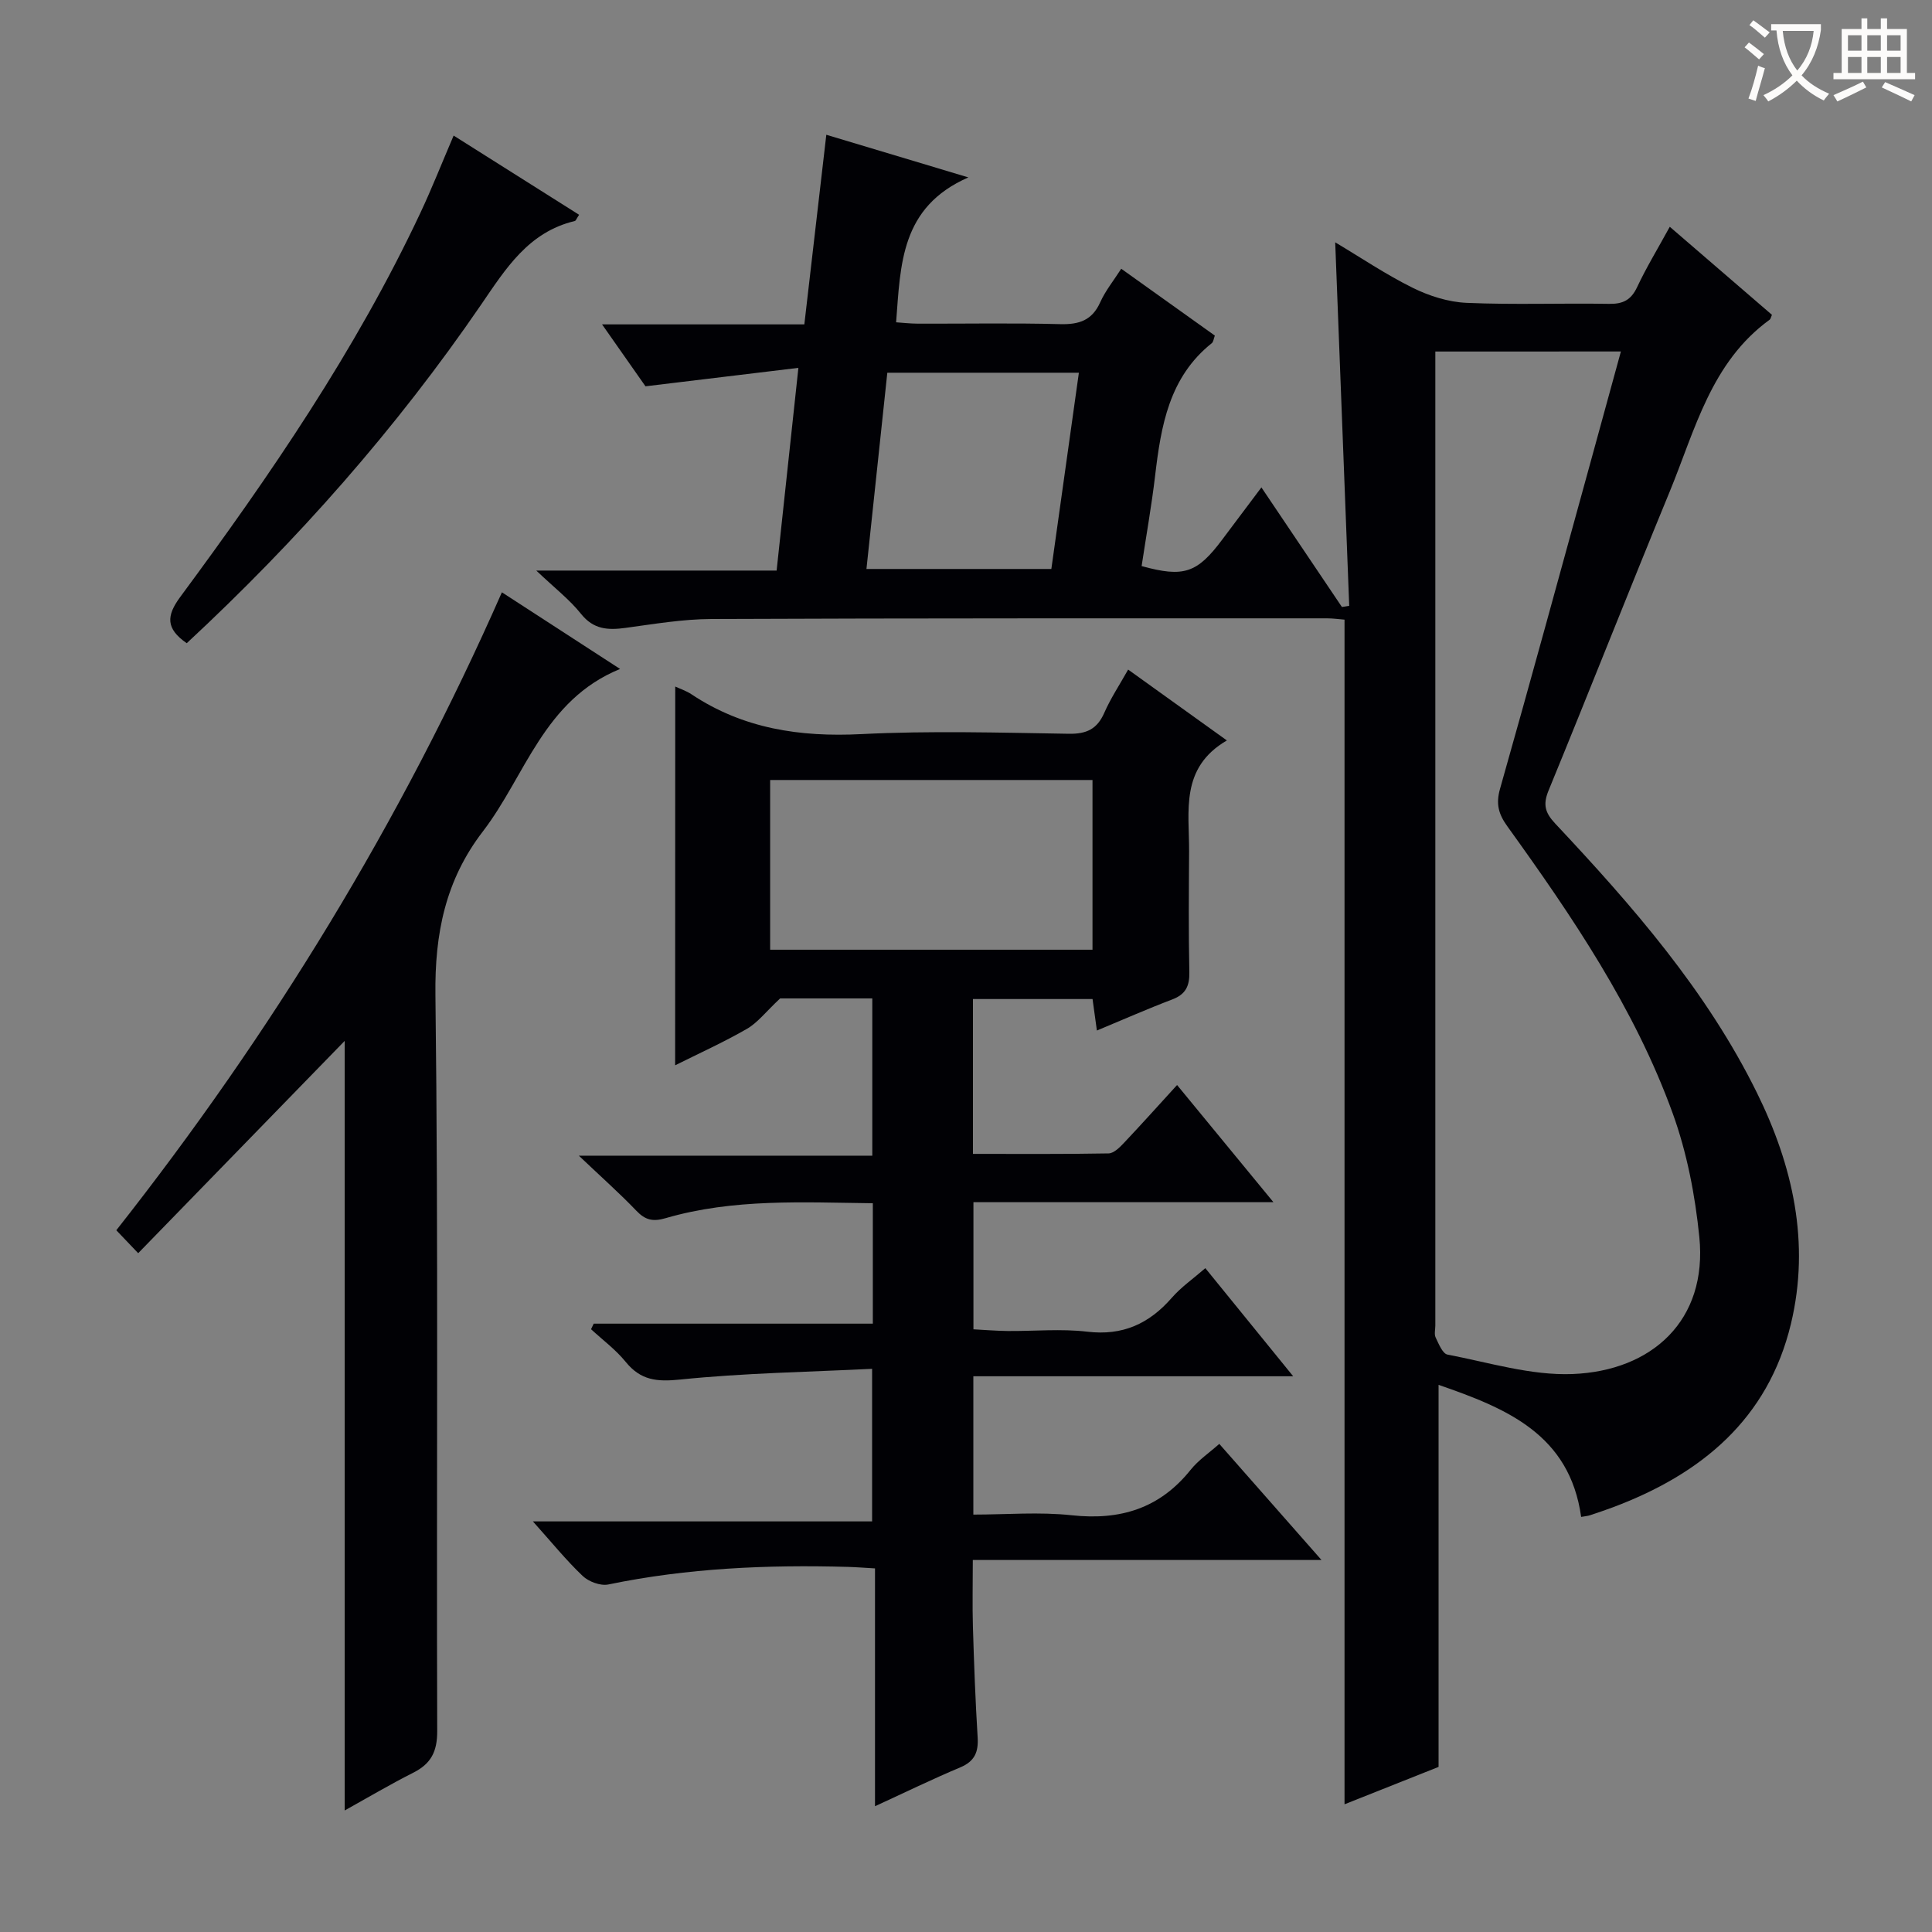
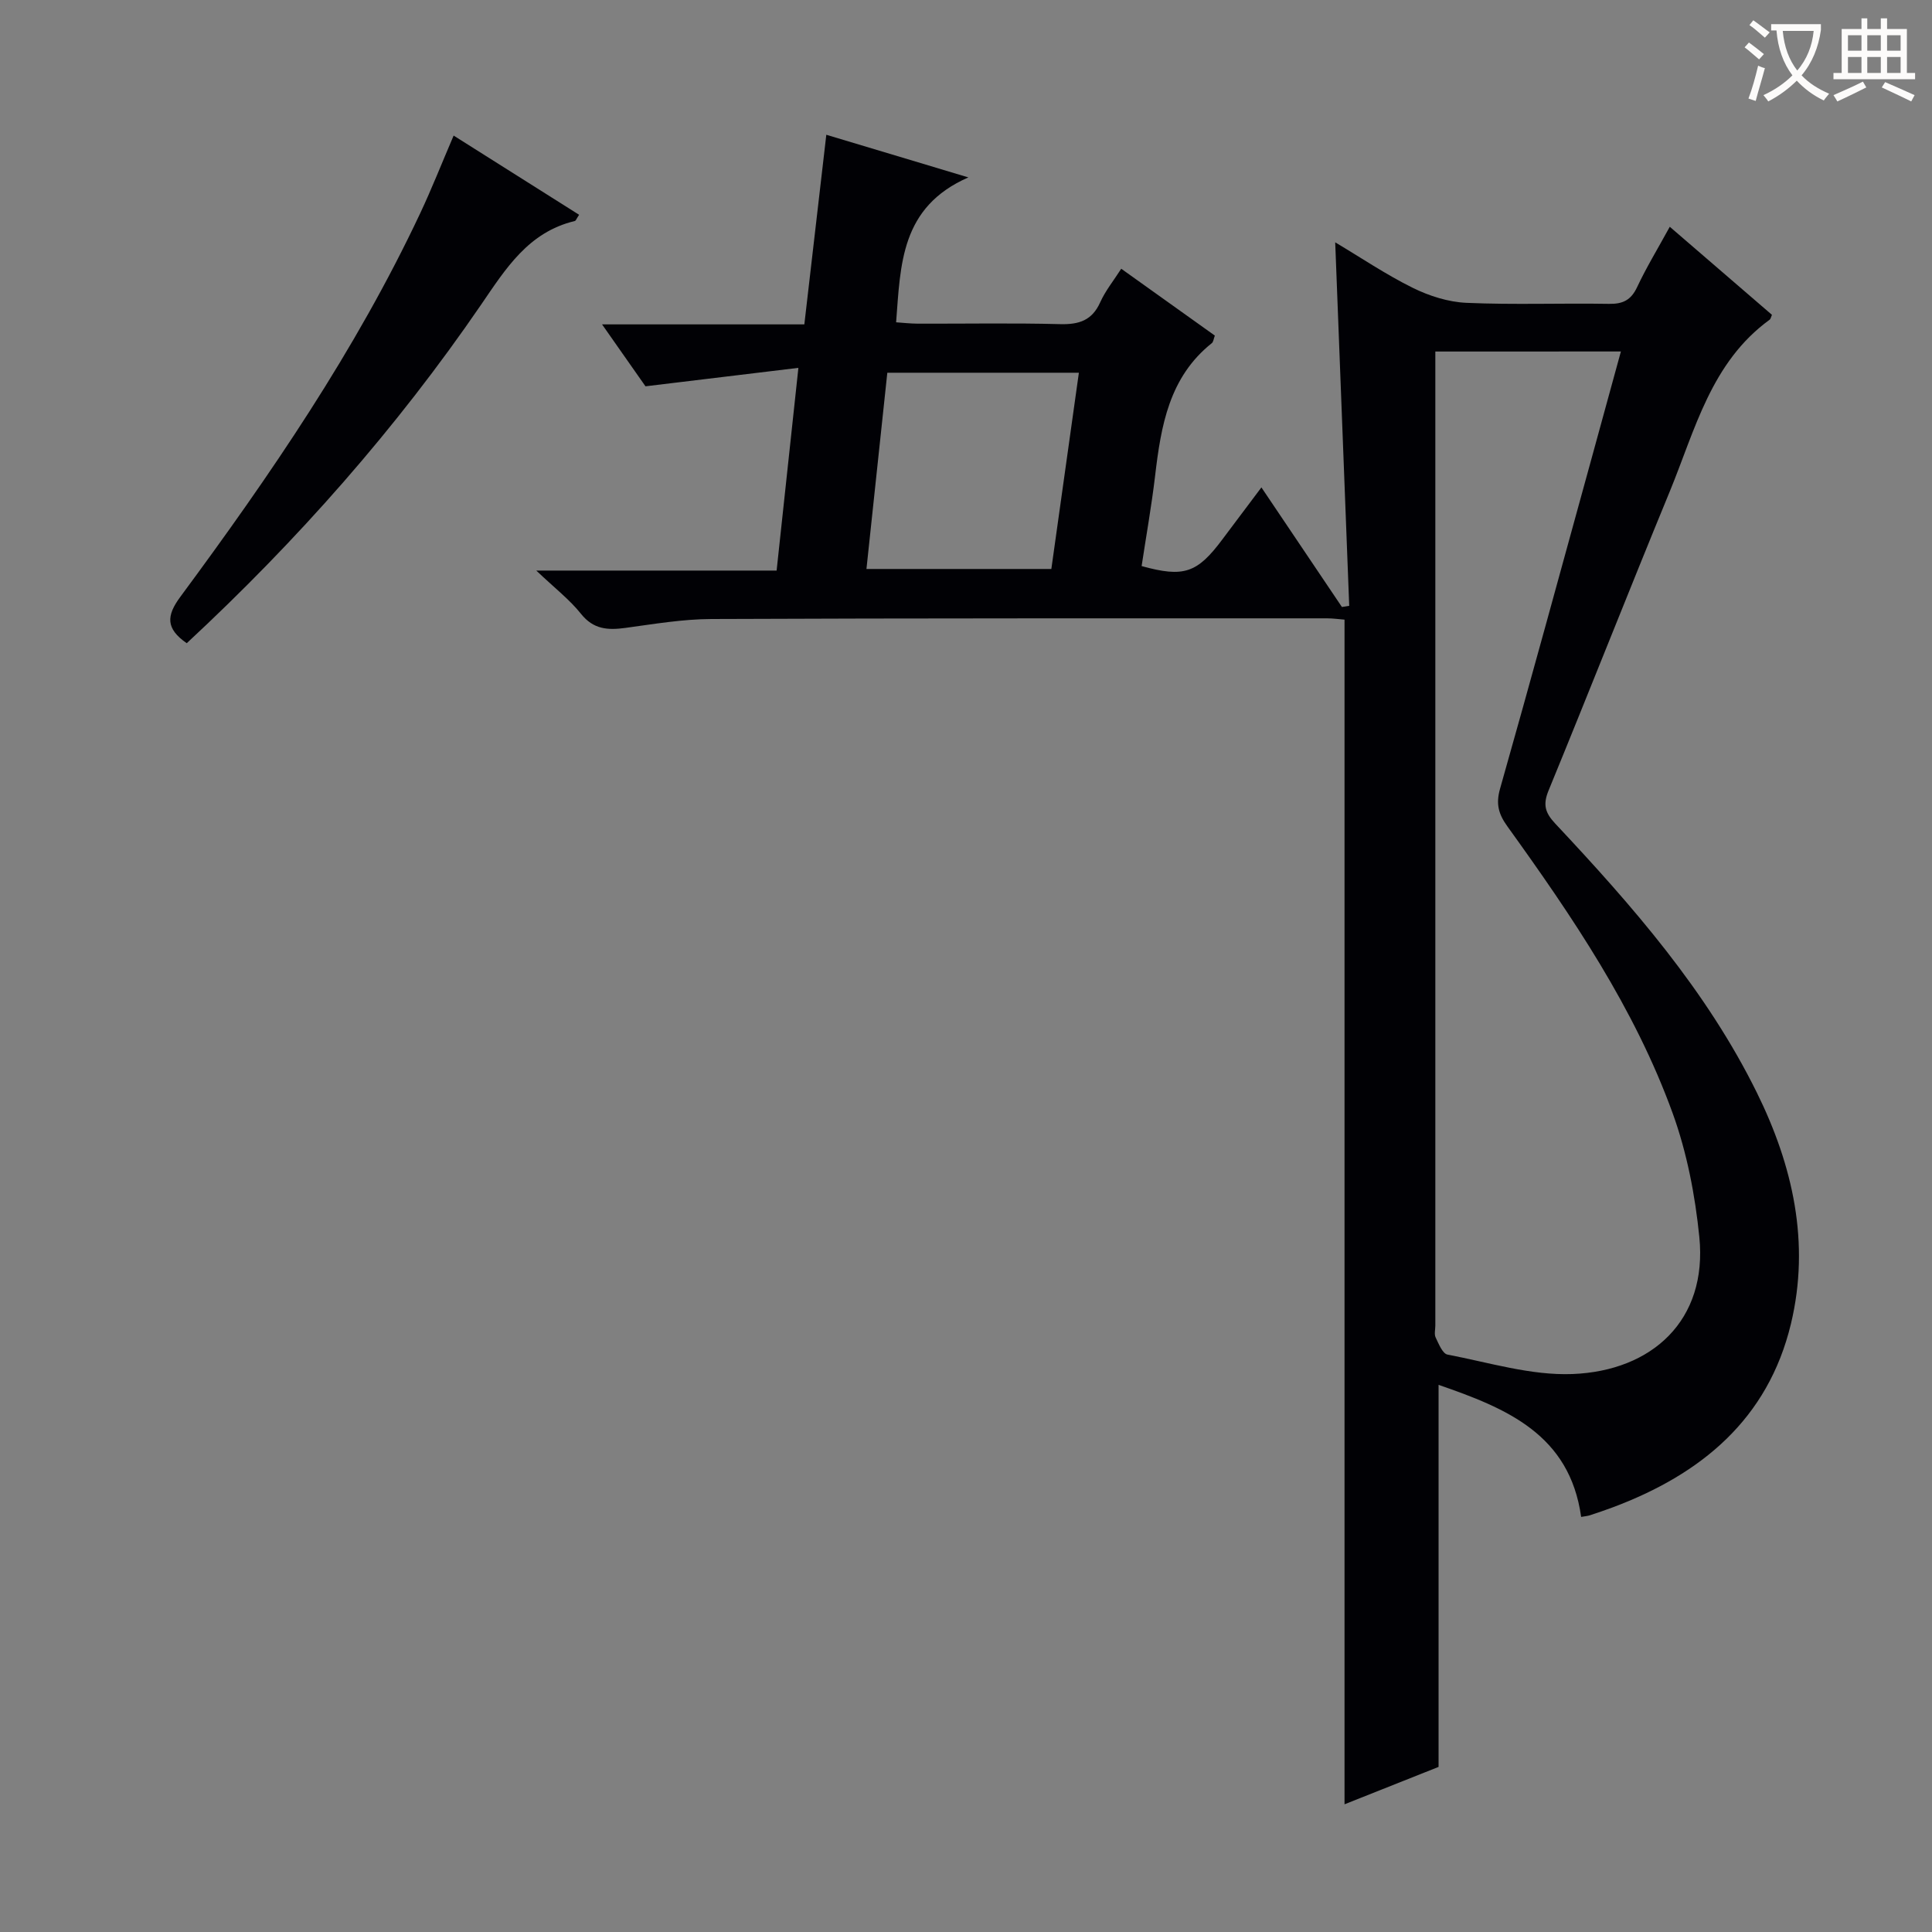
<svg xmlns="http://www.w3.org/2000/svg" enable-background="new 0 0 400 400" viewBox="0 0 400 400">
  <rect x="0" y="0" width="400" height="400" fill="#808080" stroke="none" />
  <g fill="#010105">
    <path d="m297.84 286.72v79.1c-6.07 2.41-12.66 5.03-19.47 7.74 0-81.95 0-163.44 0-245.27-1.08-.08-2.36-.27-3.63-.27-42.49.01-84.98-.04-127.46.14-5.94.02-11.88 1.04-17.79 1.84-3.62.49-6.61.34-9.2-2.91-2.35-2.95-5.43-5.32-9.26-8.96h49.76c1.49-13.89 2.92-27.2 4.51-41.97-10.76 1.3-20.69 2.49-31.66 3.82-2.3-3.28-5.4-7.7-8.99-12.82h41.88c1.53-13.2 3.01-25.99 4.55-39.26 9.46 2.84 18.56 5.57 29.41 8.83-14.05 6.15-14.03 18.02-14.96 30 1.36.09 2.91.27 4.47.28 9.83.03 19.67-.16 29.49.1 3.91.1 6.61-.76 8.3-4.53 1.07-2.38 2.77-4.47 4.35-6.94 6.7 4.79 13.03 9.31 19.38 13.84-.26.69-.3 1.3-.62 1.56-8.86 7.06-10.53 17.14-11.75 27.49-.74 6.25-1.85 12.46-2.79 18.67 8.73 2.41 11.5 1.48 16.74-5.55 2.56-3.43 5.14-6.85 8.06-10.74 5.8 8.62 11.24 16.69 16.67 24.76.5-.08 1.01-.16 1.51-.24-.96-24.94-1.92-49.88-2.9-75.26 5.32 3.17 10.51 6.68 16.07 9.43 3.41 1.68 7.36 2.94 11.13 3.1 9.81.43 19.66.04 29.48.21 2.87.05 4.56-.77 5.82-3.45 1.9-4.05 4.24-7.89 6.77-12.51 7.23 6.23 14.2 12.24 21.15 18.23-.21.47-.26.86-.47 1.01-12.14 8.81-15.43 22.8-20.69 35.58-8.48 20.58-16.62 41.29-25.08 61.88-1.2 2.91-.76 4.59 1.38 6.87 15.97 17.02 31.32 34.57 41.74 55.7 7.45 15.11 11.07 31.09 7.06 47.84-4.75 19.79-18.61 31.18-36.92 38.03-1.55.58-3.13 1.11-4.7 1.63-.46.15-.96.19-1.82.34-2.39-17.09-15.43-22.48-29.52-27.34zm-.67-213.94v5.28 196.37c0 .83-.26 1.79.06 2.47.63 1.31 1.43 3.35 2.45 3.55 8.59 1.64 17.31 4.36 25.88 4.03 16.5-.64 27.99-11.14 26.27-28.35-.87-8.65-2.56-17.46-5.51-25.61-7.88-21.76-20.82-40.79-34.24-59.44-1.81-2.51-2.41-4.61-1.52-7.75 6.38-22.49 12.52-45.05 18.73-67.59 2.09-7.58 4.16-15.17 6.3-22.97-13.2.01-25.6.01-38.42.01zm-79.5 45.02c1.94-13.82 3.81-27.16 5.7-40.63-13.6 0-26.4 0-39.66 0-1.44 13.54-2.86 26.96-4.32 40.63z" />
-     <path d="m139.8 142.14c1.02.48 2.3.89 3.37 1.61 10.7 7.12 22.44 8.88 35.14 8.24 14.29-.72 28.66-.3 42.98-.07 3.67.06 5.86-.97 7.34-4.34 1.31-2.99 3.15-5.76 4.94-8.95 6.74 4.84 13.18 9.46 20.44 14.67-9.73 5.68-7.78 14.63-7.82 22.97-.05 8.33-.13 16.67.05 24.99.06 2.9-.76 4.61-3.55 5.67-5.09 1.93-10.08 4.14-15.59 6.43-.32-2.3-.58-4.19-.9-6.52-8.15 0-16.33 0-24.76 0v32.06c9.52 0 18.8.07 28.08-.1 1.06-.02 2.26-1.2 3.11-2.1 3.65-3.86 7.2-7.82 11.07-12.06 6.54 7.95 12.92 15.71 19.95 24.26-21.3 0-41.53 0-62.11 0v26.32c2.27.12 4.67.32 7.07.35 5.5.05 11.06-.5 16.48.14 7.35.88 12.83-1.64 17.53-7.03 1.94-2.22 4.44-3.95 6.93-6.12 5.95 7.32 11.7 14.39 18.19 22.38-22.61 0-44.24 0-66.22 0v28.64c6.83 0 13.68-.59 20.38.14 10.01 1.08 18.18-1.39 24.59-9.39 1.63-2.04 3.9-3.56 5.95-5.39 6.91 7.84 13.67 15.53 21.16 24.04-24.64 0-48.19 0-72.19 0 0 4.91-.11 9.35.02 13.78.23 7.65.51 15.29.98 22.93.19 3.04-.6 4.96-3.58 6.22-5.79 2.43-11.44 5.19-17.67 8.05 0-16.53 0-32.59 0-49.24-2.1-.12-3.84-.26-5.58-.31-16.67-.47-33.24.24-49.64 3.64-1.62.33-4.06-.58-5.31-1.77-3.43-3.26-6.43-6.98-10.3-11.29h70.23c0-10.43 0-20.45 0-31.59-13.3.66-26.58.87-39.74 2.22-4.85.5-8.18.16-11.28-3.66-2.05-2.53-4.76-4.53-7.17-6.76.18-.38.37-.77.55-1.15h57.79c0-8.52 0-16.44 0-24.93-14.41-.17-28.83-1.01-42.91 3.09-2.63.77-4.21.39-6.05-1.54-3.45-3.6-7.2-6.93-11.91-11.4h60.76c0-11.15 0-21.7 0-32.56-6.96 0-13.9 0-19.08 0-2.96 2.77-4.65 5.02-6.89 6.31-4.87 2.8-10.01 5.12-14.85 7.54.02-26.22.02-52.09.02-78.42zm86.39 54.49c0-12.02 0-23.57 0-35.14-22.49 0-44.57 0-66.74 0v35.14z" />
-     <path d="m71.36 374.84c0-53.39 0-106.45 0-159.33-13.95 14.34-28.17 28.96-42.75 43.95-2.04-2.14-3.25-3.41-4.53-4.75 32.14-40.79 58.87-84.46 79.83-132.08 8.24 5.34 15.99 10.37 24.47 15.87-15.86 6.48-19.57 22.13-28.41 33.64-7.74 10.08-9.98 21.12-9.82 33.86.63 50.8.2 101.61.37 152.41.01 4.28-1.3 6.76-4.96 8.61-4.83 2.44-9.51 5.21-14.2 7.82z" />
+     <path d="m71.36 374.84z" />
    <path d="m38.66 133.17c-4.37-3.03-4.23-5.68-1.32-9.61 18.61-25.17 36.28-50.97 49.66-79.41 2.39-5.08 4.45-10.31 6.92-16.08 8.78 5.54 17.37 10.96 25.98 16.4-.54.79-.67 1.24-.9 1.29-9.59 2.29-14.27 9.83-19.38 17.3-17.55 25.63-38.01 48.8-60.96 70.11z" />
  </g>
  <path d="m362.1 8.8c1.1.8 2.1 1.6 3.1 2.4l-1 1.1c-1.3-1.1-2.3-2-3-2.5zm1.9 4.8c.5.2.9.4 1.4.5-.6 2.3-1.3 4.5-1.9 6.8l-1.5-.5c.8-2.1 1.4-4.3 2-6.8zm-1-9.4c1.3.9 2.4 1.8 3.4 2.5l-1 1.1c-1.4-1.2-2.4-2.1-3.2-2.6zm3.7 2.2v-1.4h10.3v1.2c-.5 3.6-1.8 6.8-4 9.4 1.5 1.6 3.4 2.8 5.7 3.8-.3.4-.7.8-1.1 1.4-2.3-1.1-4.1-2.5-5.6-4.1-1.6 1.6-3.6 3.1-5.9 4.3-.3-.5-.7-.9-1-1.3 2.4-1.1 4.4-2.5 6-4.1-1.9-2.5-3-5.6-3.3-9.3h-1.1zm8.8 0h-6.4c.3 3.3 1.3 6 3 8.2 2-2.3 3.1-5.1 3.4-8.2z" fill="#fcfbfa" />
  <path d="m385.3 3.8h1.3v2.2h2.8v-2.2h1.3v2.2h4.1v9.1h1.7v1.3h-16.9v-1.3h1.7v-9.1h4.1v-2.2zm.4 13.1.7 1.2c-1.8.9-3.8 1.9-6 2.9-.2-.4-.5-.8-.8-1.3 2.3-1 4.3-1.9 6.1-2.8zm-3.1-6.4h2.8v-3.2h-2.8zm0 4.6h2.8v-3.3h-2.8zm4-4.6h2.8v-3.2h-2.8zm0 4.6h2.8v-3.3h-2.8zm3.7 1.9c2.1.9 4.1 1.8 6.1 2.7l-.7 1.3c-2.2-1.1-4.2-2-6.1-2.9zm3.2-9.7h-2.8v3.2h2.8zm-2.8 7.8h2.8v-3.3h-2.8z" fill="#fcfbfa" />
</svg>